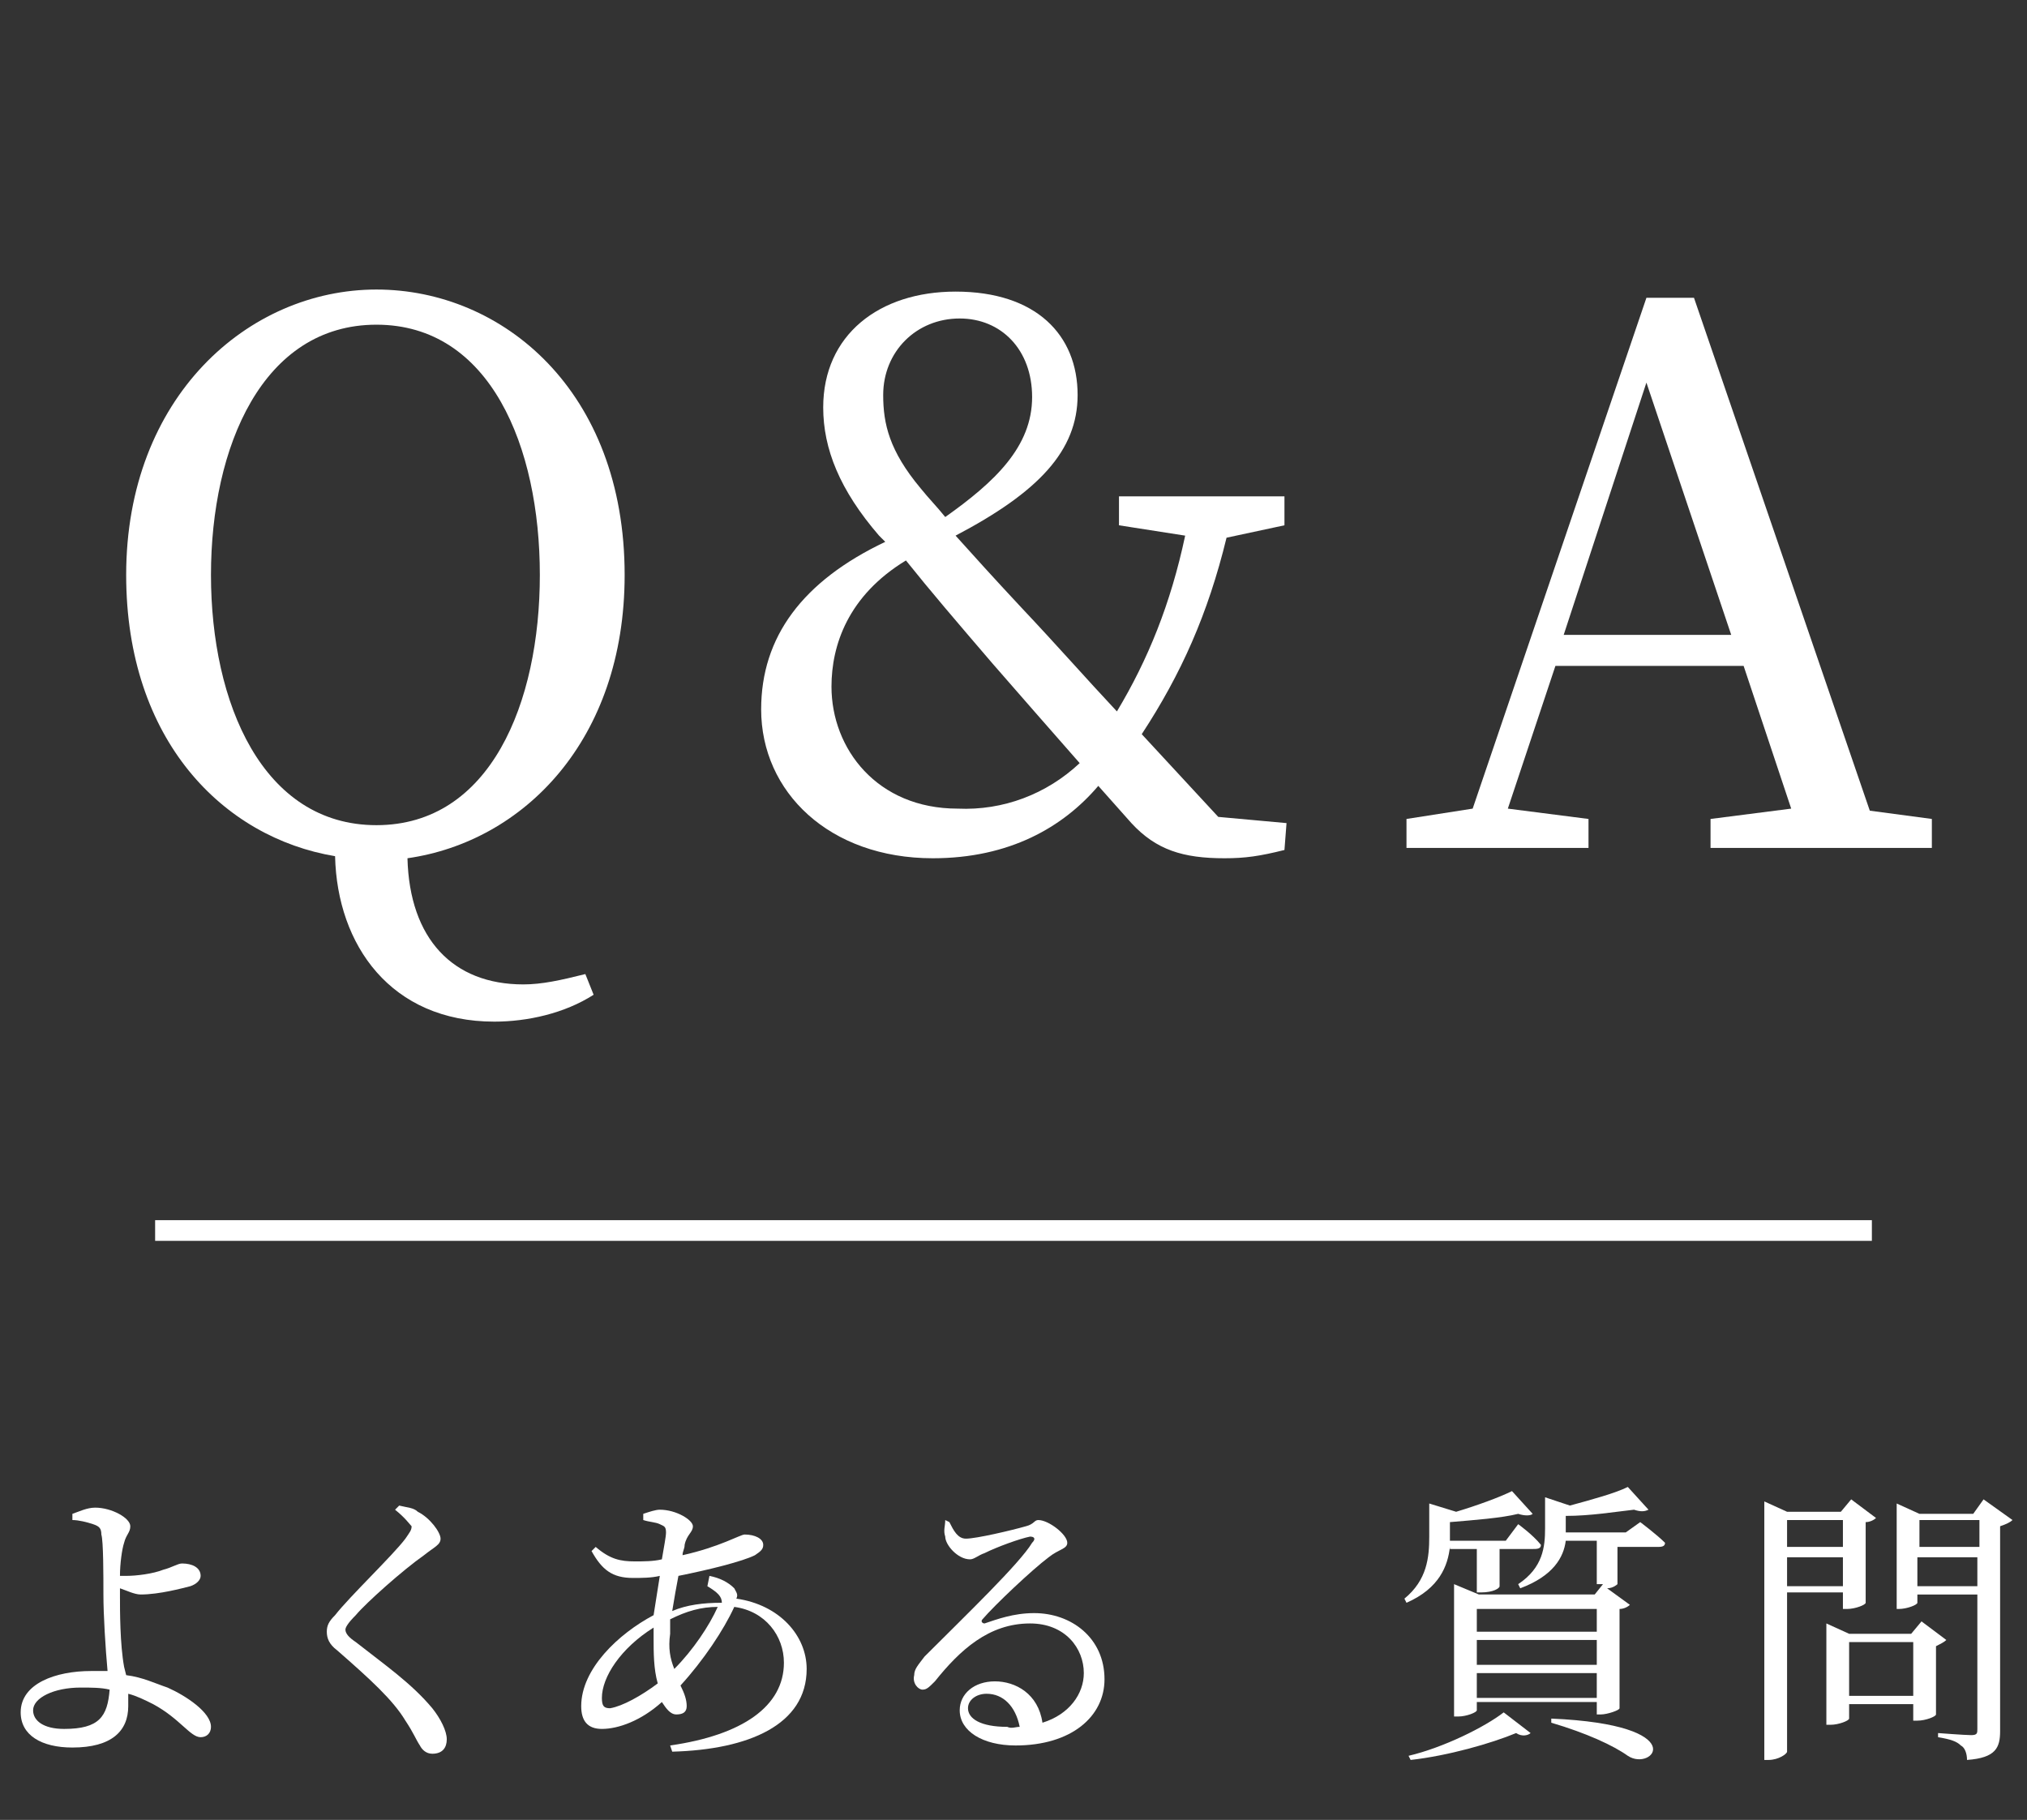
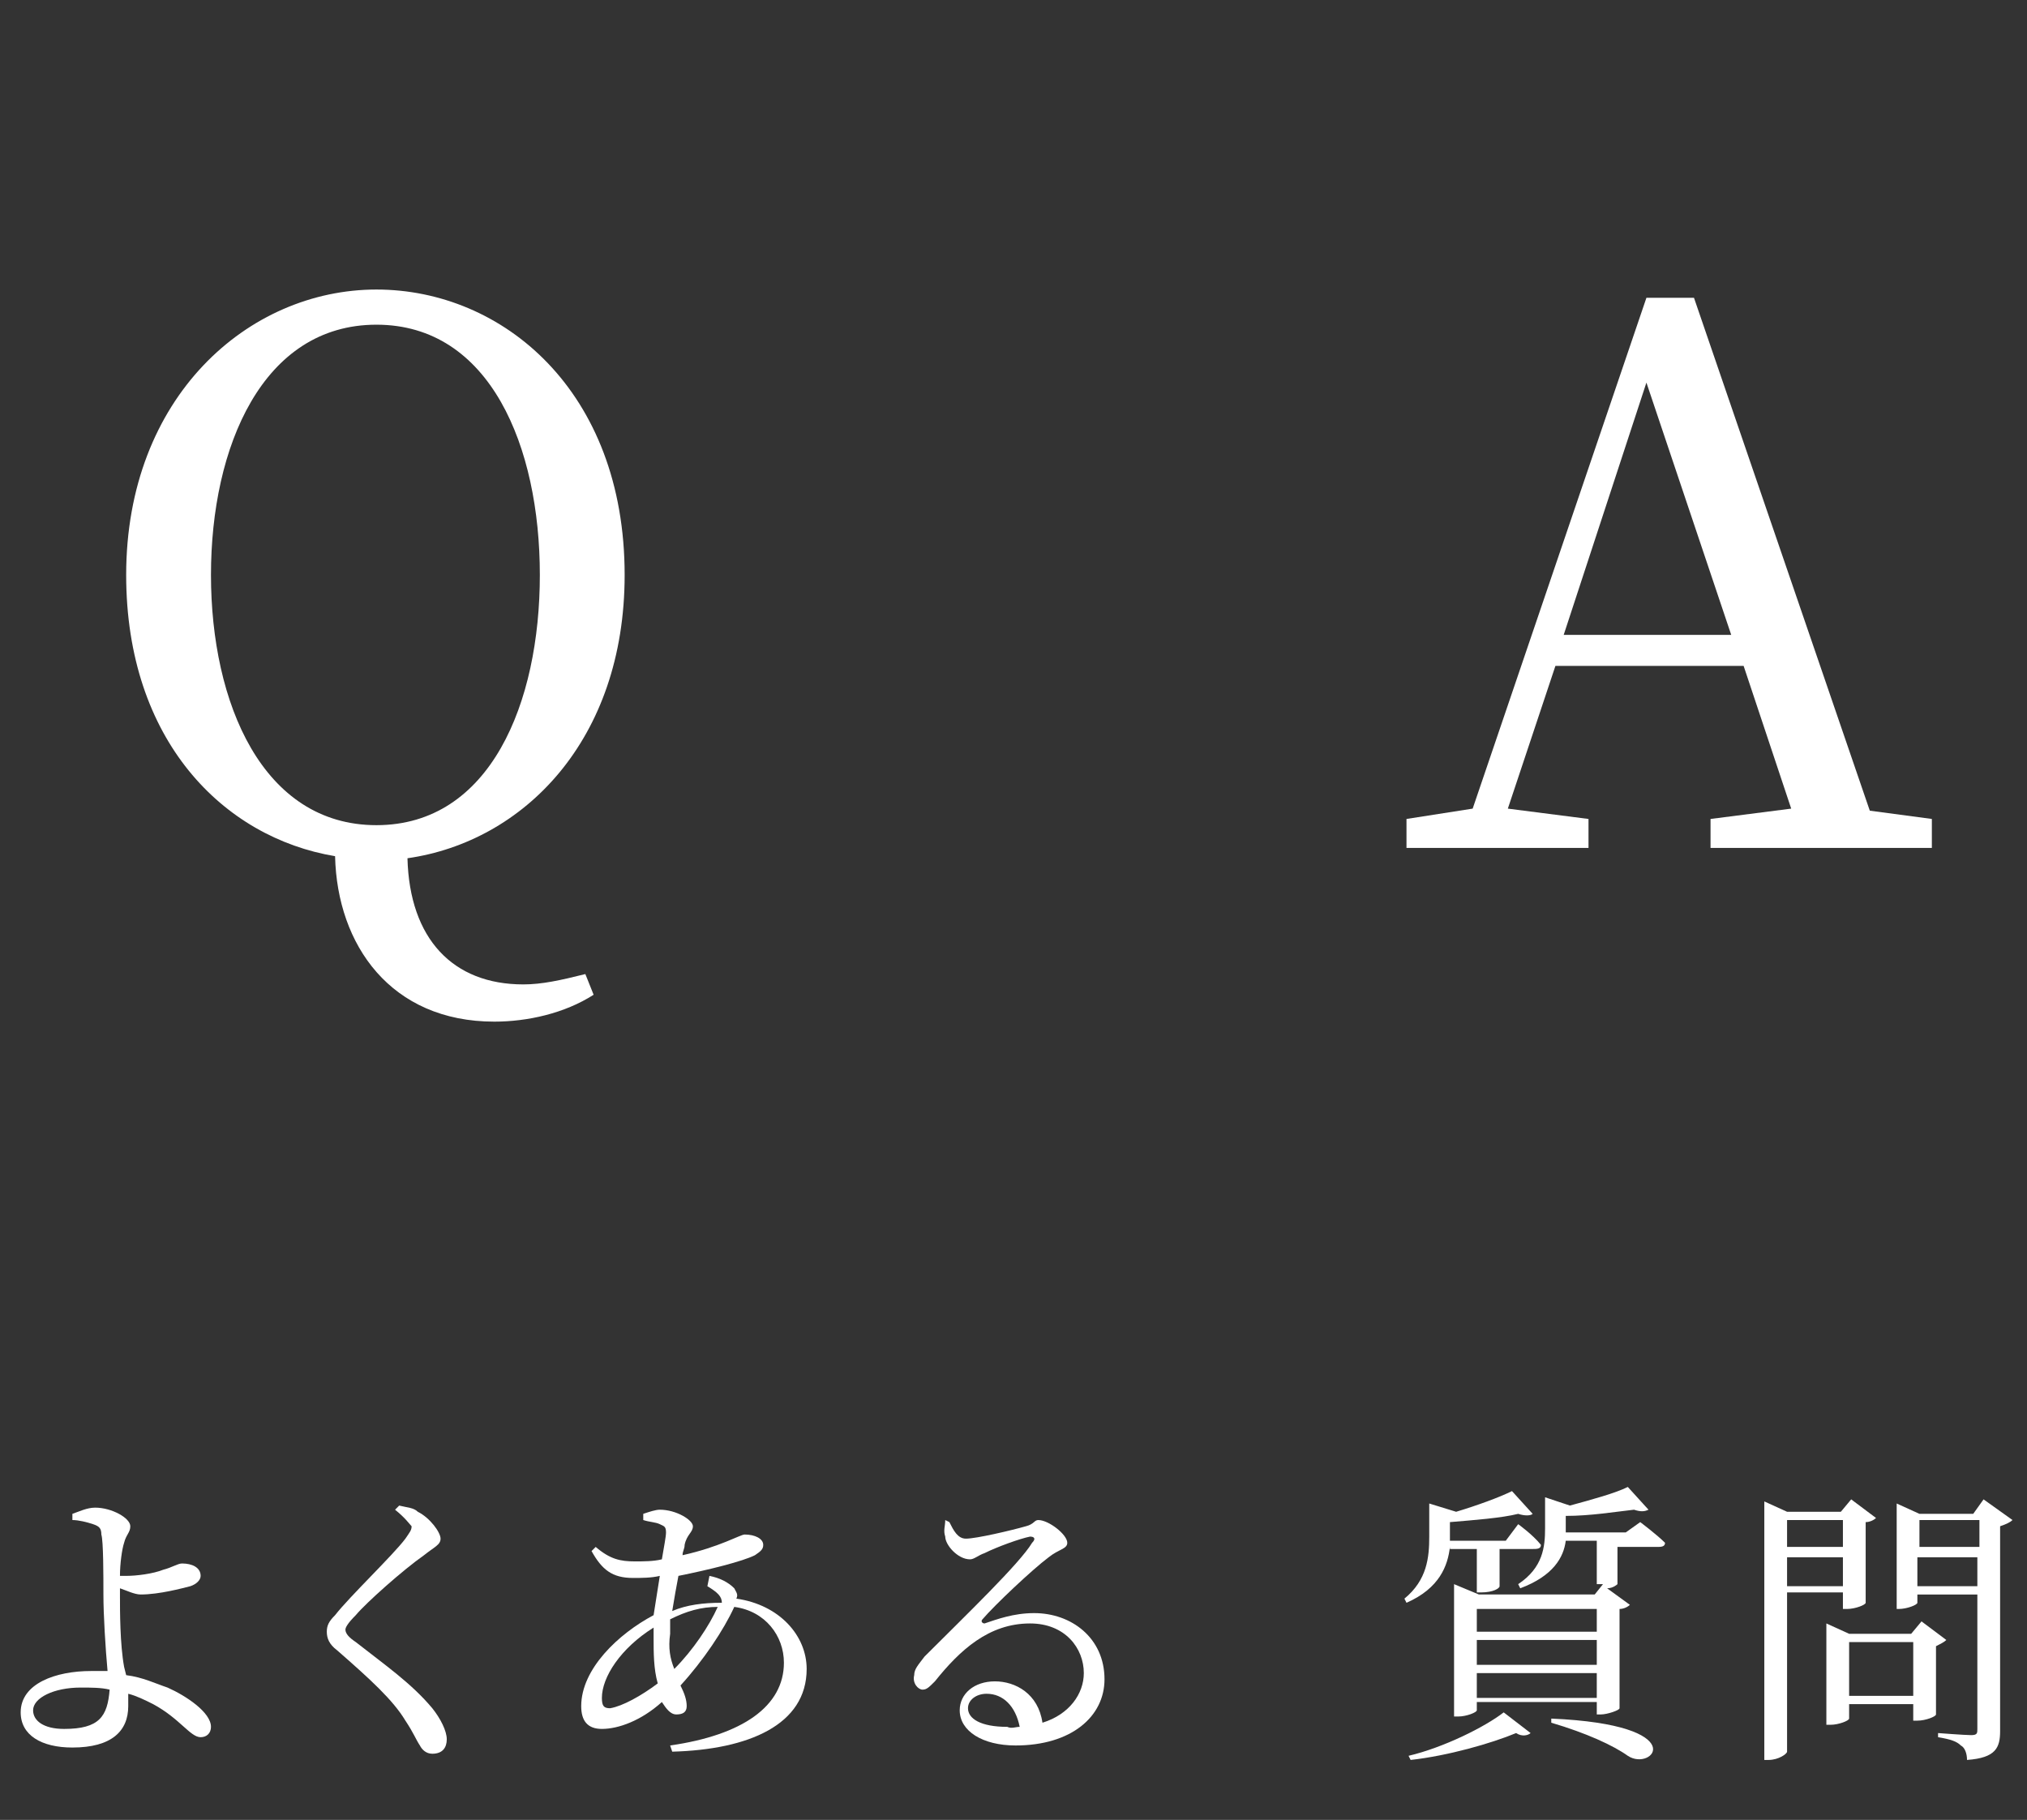
<svg xmlns="http://www.w3.org/2000/svg" version="1.1" id="レイヤー_1" x="0px" y="0px" viewBox="0 0 98 88" style="enable-background:new 0 0 98 88;" xml:space="preserve">
  <rect x="0" y="0" width="98" height="88" fill="#333333" stroke="none" />
  <style type="text/css">
	.st0{enable-background:new    ;}
	.st1{fill:#FFFFFF;}
	.st2{fill:none;stroke:#FFFFFF;}
</style>
  <g id="qa_main_copy" transform="translate(-911 -273)">
    <g class="st0">
      <path class="st1" d="M939.7,321.1c-1.4,0.9-3.2,1.3-4.8,1.3c-5,0-7.6-3.7-7.7-8c-5.4-0.9-10.1-5.6-10.1-13.6    c0-8.6,5.9-13.8,12.1-13.8c6.1,0,12,4.9,12,13.8c0,8-4.9,12.9-10.5,13.7c0.1,3.9,2.2,6.1,5.6,6.1c0.9,0,1.8-0.2,3-0.5L939.7,321.1    z M929.2,312.9c5.5,0,7.9-5.9,7.9-12.1c0-6.2-2.4-12.1-7.9-12.1c-5.5,0-8,5.9-8,12.1C921.2,307,923.7,312.9,929.2,312.9z" />
-       <path class="st1" d="M970.3,299c-0.9,3.7-2.2,6.6-4.1,9.5l3.7,4l3.3,0.3l-0.1,1.3c-1.2,0.3-1.9,0.4-2.9,0.4c-2,0-3.3-0.4-4.5-1.7    l-1.6-1.8c-1.7,2-4.3,3.5-8,3.5c-5,0-8.3-3.2-8.3-7.2c0-3.5,2-6.2,6-8.1l-0.3-0.3c-1.9-2.2-2.7-4.2-2.7-6.2c0-3.5,2.7-5.6,6.4-5.6    c3.9,0,5.9,2.1,5.9,5c0,2.7-1.9,4.7-5.9,6.8c0.9,1,1.8,2,3.2,3.5c1.7,1.8,3.1,3.4,4.6,5c1.5-2.5,2.6-5.2,3.3-8.5l-3.2-0.5v-1.4h8    v1.4L970.3,299z M963.2,309.9c-1.5-1.7-2.8-3.2-4.2-4.8c-1.8-2.1-3-3.5-4.2-5c-2.8,1.7-3.6,4.1-3.6,6.1c0,3,2.2,5.9,6.1,5.9    C959.5,312.2,961.6,311.4,963.2,309.9z M953.7,292.1c0,1.4,0.3,2.7,1.8,4.5c0.4,0.5,0.8,0.9,1.2,1.4c2.4-1.7,4.2-3.4,4.2-5.8    c0-2.3-1.5-3.8-3.5-3.8C955.3,288.4,953.7,290,953.7,292.1z" />
      <path class="st1" d="M1004.4,312.6v1.4h-10.7v-1.4l3.9-0.5l-2.3-6.9h-9.1l-2.3,6.9l3.9,0.5v1.4h-8.8v-1.4l3.2-0.5l8.4-24.7h2.3    l8.5,24.8L1004.4,312.6z M994.7,303.7l-4.1-12.2l-4,12.2H994.7z" />
    </g>
    <g class="st0">
      <path class="st1" d="M917.1,354c0.8,0.1,1.4,0.4,2,0.6c0.9,0.4,2.1,1.2,2.1,1.9c0,0.3-0.2,0.5-0.5,0.5c-0.5,0-1-0.9-2.3-1.6    c-0.4-0.2-0.8-0.4-1.2-0.5c0,0.2,0,0.4,0,0.6c0,1.2-0.8,2-2.7,2c-1.5,0-2.5-0.6-2.5-1.7c0-1.4,1.7-2,3.4-2c0.3,0,0.5,0,0.8,0    c-0.1-1.1-0.2-2.7-0.2-3.7c0-0.9,0-2.6-0.1-2.9c0-0.3-0.1-0.4-0.4-0.5c-0.3-0.1-0.7-0.2-1-0.2l0-0.3c0.3-0.1,0.7-0.3,1.1-0.3    c0.8,0,1.7,0.5,1.7,0.9c0,0.3-0.2,0.4-0.3,0.8c-0.1,0.3-0.2,1-0.2,1.6c0.1,0,0.2,0,0.3,0c0.5,0,1.3-0.1,1.8-0.3    c0.4-0.1,0.7-0.3,0.9-0.3c0.5,0,0.9,0.2,0.9,0.6c0,0.2-0.2,0.4-0.5,0.5c-0.4,0.1-1.5,0.4-2.4,0.4c-0.3,0-0.7-0.2-1-0.3    c0,0.2,0,0.3,0,0.4c0,0.7,0,2.3,0.2,3.4L917.1,354z M916.3,354.7c-0.4-0.1-0.9-0.1-1.4-0.1c-1.3,0-2.3,0.5-2.3,1.1    c0,0.5,0.5,0.9,1.5,0.9C915.8,356.6,916.2,356,916.3,354.7z" />
      <path class="st1" d="M930.1,346l0.2-0.2c0.4,0.1,0.7,0.1,0.9,0.3c0.6,0.3,1.1,1,1.1,1.3c0,0.3-0.3,0.4-0.8,0.8    c-1,0.7-2.8,2.3-3.3,2.9c-0.4,0.4-0.5,0.6-0.5,0.7c0,0.2,0.2,0.4,0.5,0.6c1.4,1.1,2.7,2,3.7,3.2c0.4,0.5,0.7,1.1,0.7,1.5    c0,0.4-0.2,0.7-0.7,0.7c-0.3,0-0.5-0.2-0.6-0.4c-0.2-0.3-0.3-0.6-0.7-1.2c-0.6-1-1.7-2-3.3-3.4c-0.4-0.3-0.5-0.6-0.5-0.9    c0-0.3,0.1-0.5,0.4-0.8c0.7-0.9,2.8-2.9,3.4-3.7c0.2-0.3,0.3-0.4,0.3-0.6C930.8,346.7,930.6,346.4,930.1,346z" />
      <path class="st1" d="M945.3,349.2c0.5,0.1,0.9,0.3,1.2,0.6c0.1,0.2,0.2,0.3,0.1,0.5c2.1,0.3,3.4,1.8,3.4,3.4c0,2.7-2.8,3.9-6.5,4    l-0.1-0.3c3.5-0.5,5.5-1.9,5.5-4c0-1.3-0.9-2.5-2.4-2.7c-0.5,1.1-1.5,2.6-2.6,3.8c0.2,0.4,0.3,0.7,0.3,1c0,0.3-0.2,0.4-0.5,0.4    c-0.3,0-0.5-0.3-0.7-0.6c-1,0.9-2.1,1.3-2.9,1.3c-0.7,0-1-0.4-1-1.1c0-1.8,1.8-3.5,3.5-4.4c0.1-0.6,0.2-1.3,0.3-1.9    c-0.4,0.1-0.9,0.1-1.3,0.1c-1,0-1.5-0.4-2-1.3l0.2-0.2c0.7,0.6,1.2,0.7,1.9,0.7c0.4,0,0.9,0,1.3-0.1c0.1-0.6,0.2-1.1,0.2-1.3    c0-0.3-0.1-0.3-0.3-0.4c-0.2-0.1-0.5-0.1-0.8-0.2l0-0.3c0.3-0.1,0.6-0.2,0.8-0.2c0.8,0,1.6,0.5,1.6,0.8c0,0.3-0.3,0.4-0.4,0.9    c0,0.2-0.1,0.3-0.1,0.5c1.8-0.4,2.8-1,3-1c0.5,0,0.9,0.2,0.9,0.5c0,0.2-0.1,0.3-0.4,0.5c-0.6,0.3-2.2,0.7-3.7,1    c-0.1,0.5-0.2,1.1-0.3,1.7c0.7-0.3,1.5-0.4,2.4-0.4c0-0.3-0.2-0.5-0.7-0.8L945.3,349.2z M942.8,354.4c-0.2-0.7-0.2-1.5-0.2-2.2    c0-0.2,0-0.3,0-0.5c-1.6,1-2.5,2.4-2.5,3.4c0,0.4,0.1,0.5,0.4,0.5C941.1,355.5,942,355,942.8,354.4z M943.6,353.7    c0.9-0.9,1.7-2.1,2.1-3c-0.8,0-1.5,0.2-2.3,0.6c0,0.3,0,0.5,0,0.7C943.3,352.7,943.4,353.2,943.6,353.7z" />
      <path class="st1" d="M956.9,346.6c0.2,0.4,0.4,0.8,0.8,0.8c0.5,0,2.2-0.4,2.9-0.6c0.4-0.1,0.4-0.3,0.6-0.3c0.5,0,1.4,0.7,1.4,1.1    c0,0.3-0.4,0.3-0.9,0.7c-0.8,0.6-2.6,2.3-3.2,3c-0.1,0.1,0,0.2,0.1,0.2c0.6-0.2,1.4-0.5,2.4-0.5c1.8,0,3.4,1.2,3.4,3.2    c0,1.8-1.6,3.2-4.3,3.2c-1.6,0-2.7-0.7-2.7-1.7c0-0.8,0.7-1.4,1.7-1.4c1,0,2.1,0.6,2.3,2c1.3-0.4,2-1.4,2-2.4    c0-1.2-0.9-2.4-2.6-2.4c-2,0-3.4,1.3-4.6,2.8c-0.3,0.3-0.4,0.4-0.6,0.4c-0.2,0-0.5-0.3-0.4-0.7c0-0.3,0.2-0.5,0.5-0.9    c2-2,4.6-4.5,5.2-5.5c0.2-0.2,0.1-0.3-0.1-0.3c-0.5,0.1-1.6,0.5-2.2,0.8c-0.3,0.1-0.5,0.3-0.7,0.3c-0.6,0-1.2-0.7-1.2-1.1    c-0.1-0.3,0-0.5,0-0.8L956.9,346.6z M960.3,356.5c-0.2-1-0.8-1.6-1.6-1.6c-0.5,0-0.9,0.3-0.9,0.7c0,0.5,0.6,0.9,1.9,0.9    C959.9,356.6,960.1,356.5,960.3,356.5z" />
    </g>
    <g class="st0">
      <path class="st1" d="M981.1,347.8c-0.1,0.9-0.5,2-2.1,2.7l-0.1-0.2c1.1-0.9,1.2-2,1.2-3v-1.6l1.3,0.4c1-0.3,2.1-0.7,2.7-1l1,1.1    c-0.1,0.1-0.4,0.1-0.7,0c-0.8,0.2-2.1,0.3-3.3,0.4v0.8v0.1h2.7l0.6-0.8c0,0,0.7,0.5,1.1,1c0,0.2-0.2,0.2-0.4,0.2h-1.6v1.8    c0,0.1-0.3,0.3-0.9,0.3h-0.2v-2.1H981.1z M979.1,357.9c1.7-0.4,3.7-1.4,4.6-2.1l1.3,1c-0.1,0.1-0.4,0.2-0.7,0    c-1.2,0.5-3.3,1.1-5.1,1.3L979.1,357.9z M990.3,346.6c0,0,0.8,0.6,1.2,1c0,0.2-0.2,0.2-0.4,0.2h-1.9v1.8c0,0-0.2,0.2-0.5,0.2    l1.1,0.8c-0.1,0.1-0.3,0.2-0.5,0.2v4.8c0,0.1-0.6,0.3-0.9,0.3h-0.2v-0.6h-5.8v0.4c0,0.1-0.5,0.3-0.9,0.3h-0.2v-6.4l1.2,0.5h5.6    l0.4-0.5h-0.1h-0.2v-2.1h-1.5c-0.1,0.8-0.6,1.7-2.2,2.3l-0.1-0.2c1.2-0.8,1.3-1.8,1.3-2.7v-1.5l1.2,0.4c1.1-0.3,2.2-0.6,2.8-0.9    l1,1.1c-0.2,0.1-0.4,0.1-0.7,0c-0.9,0.1-2.1,0.3-3.3,0.3v0.6c0,0.1,0,0.2,0,0.2h2.9L990.3,346.6z M982.4,350.8v1.1h5.8v-1.1H982.4    z M982.4,352.3v1.2h5.8v-1.2H982.4z M988.2,355.1v-1.2h-5.8v1.2H988.2z M986,356.1c6.9,0.3,4.9,2.6,3.7,1.8    c-0.7-0.5-2-1.1-3.7-1.6L986,356.1z" />
      <path class="st1" d="M997.4,350.1v7.6c0,0.1-0.4,0.4-0.9,0.4h-0.2v-12.5l1.1,0.5h2.6l0.5-0.6l1.2,0.9c-0.1,0.1-0.3,0.2-0.5,0.2    v3.9c0,0.1-0.5,0.3-0.9,0.3h-0.2v-0.8H997.4z M997.4,346.5v1.3h2.7v-1.3H997.4z M1000.1,349.7v-1.4h-2.7v1.4H1000.1z     M1005.1,352.3c-0.1,0.1-0.3,0.2-0.5,0.3v3.3c0,0.1-0.5,0.3-0.9,0.3h-0.2v-0.8h-3.1v0.7c0,0.1-0.5,0.3-0.9,0.3h-0.2v-4.9l1.1,0.5    h3l0.5-0.6L1005.1,352.3z M1003.5,355v-2.6h-3.1v2.6H1003.5z M1008.3,346.5c-0.1,0.1-0.3,0.2-0.6,0.3v9.9c0,0.8-0.2,1.3-1.6,1.4    c0-0.3-0.1-0.6-0.3-0.7c-0.2-0.2-0.5-0.3-1.1-0.4v-0.2c0,0,1.3,0.1,1.6,0.1c0.3,0,0.3-0.1,0.3-0.3v-6.5h-2.9v0.4    c0,0.1-0.5,0.3-0.9,0.3h-0.1v-5.1l1.1,0.5h2.6l0.5-0.7L1008.3,346.5z M1003.8,346.5v1.3h2.9v-1.3H1003.8z M1006.6,349.7v-1.4h-2.9    v1.4H1006.6z" />
    </g>
-     <line id="線_75" class="st2" x1="918.5" y1="332.5" x2="1001.5" y2="332.5" />
  </g>
</svg>